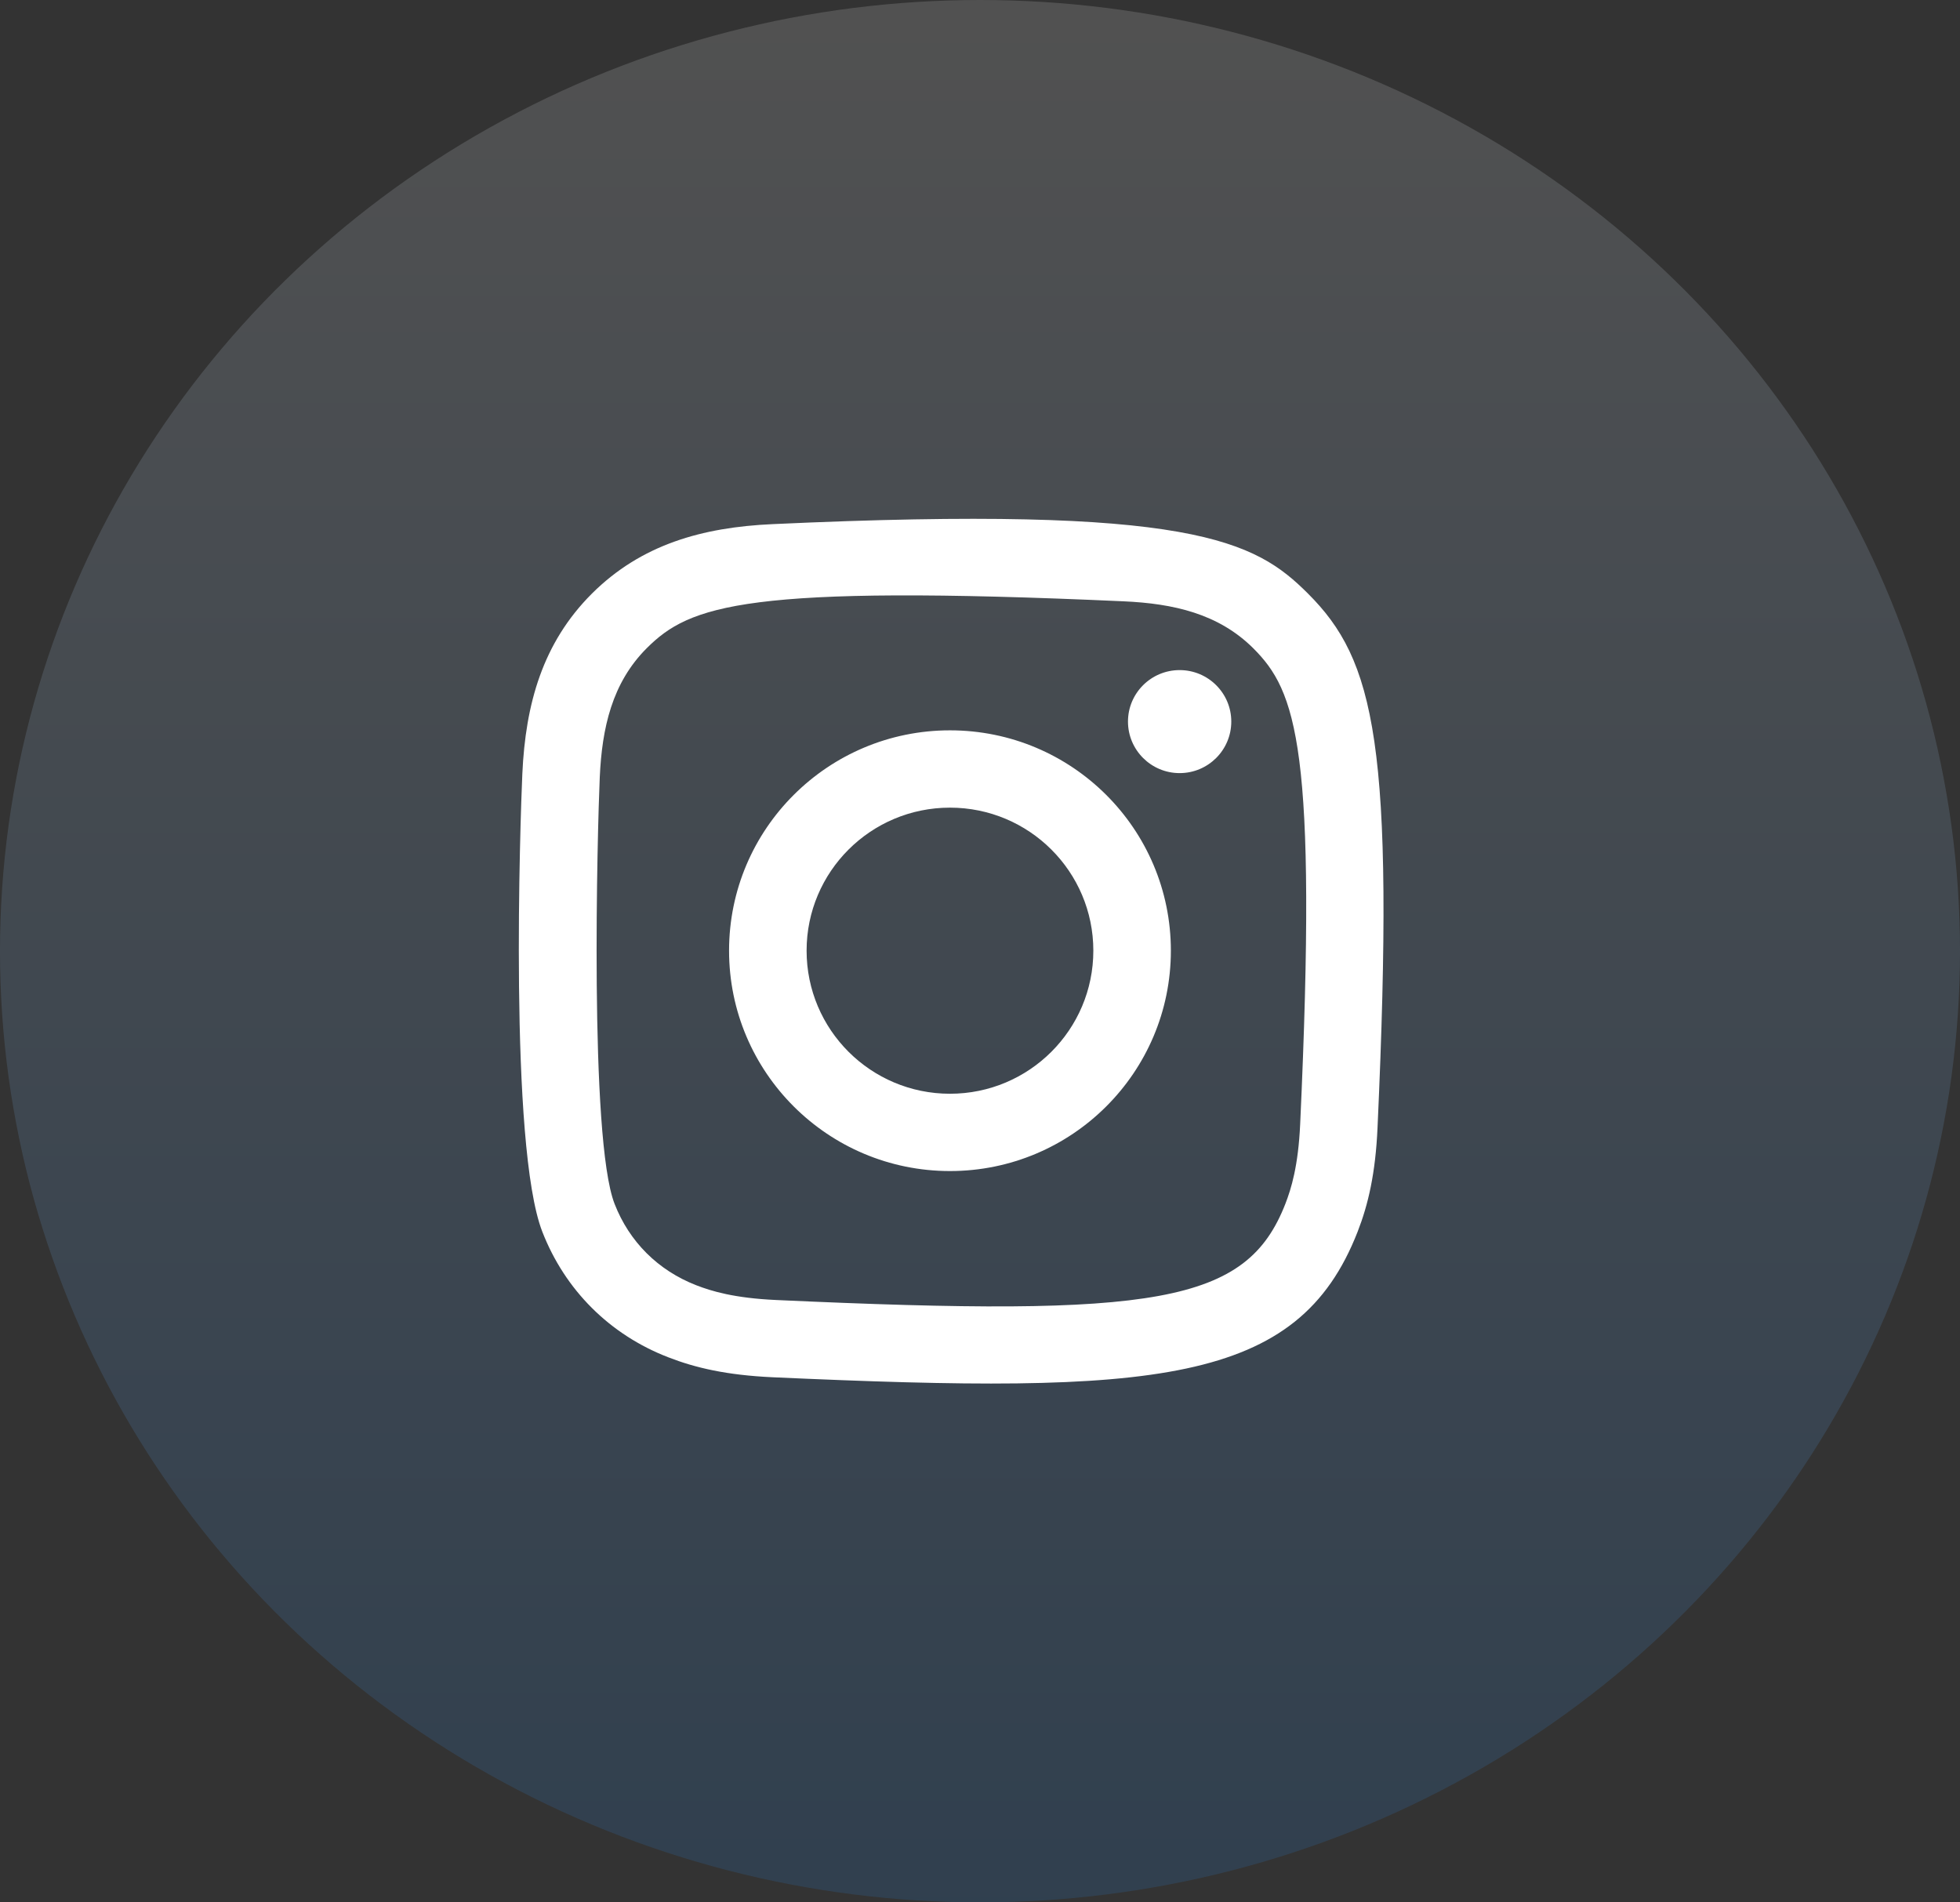
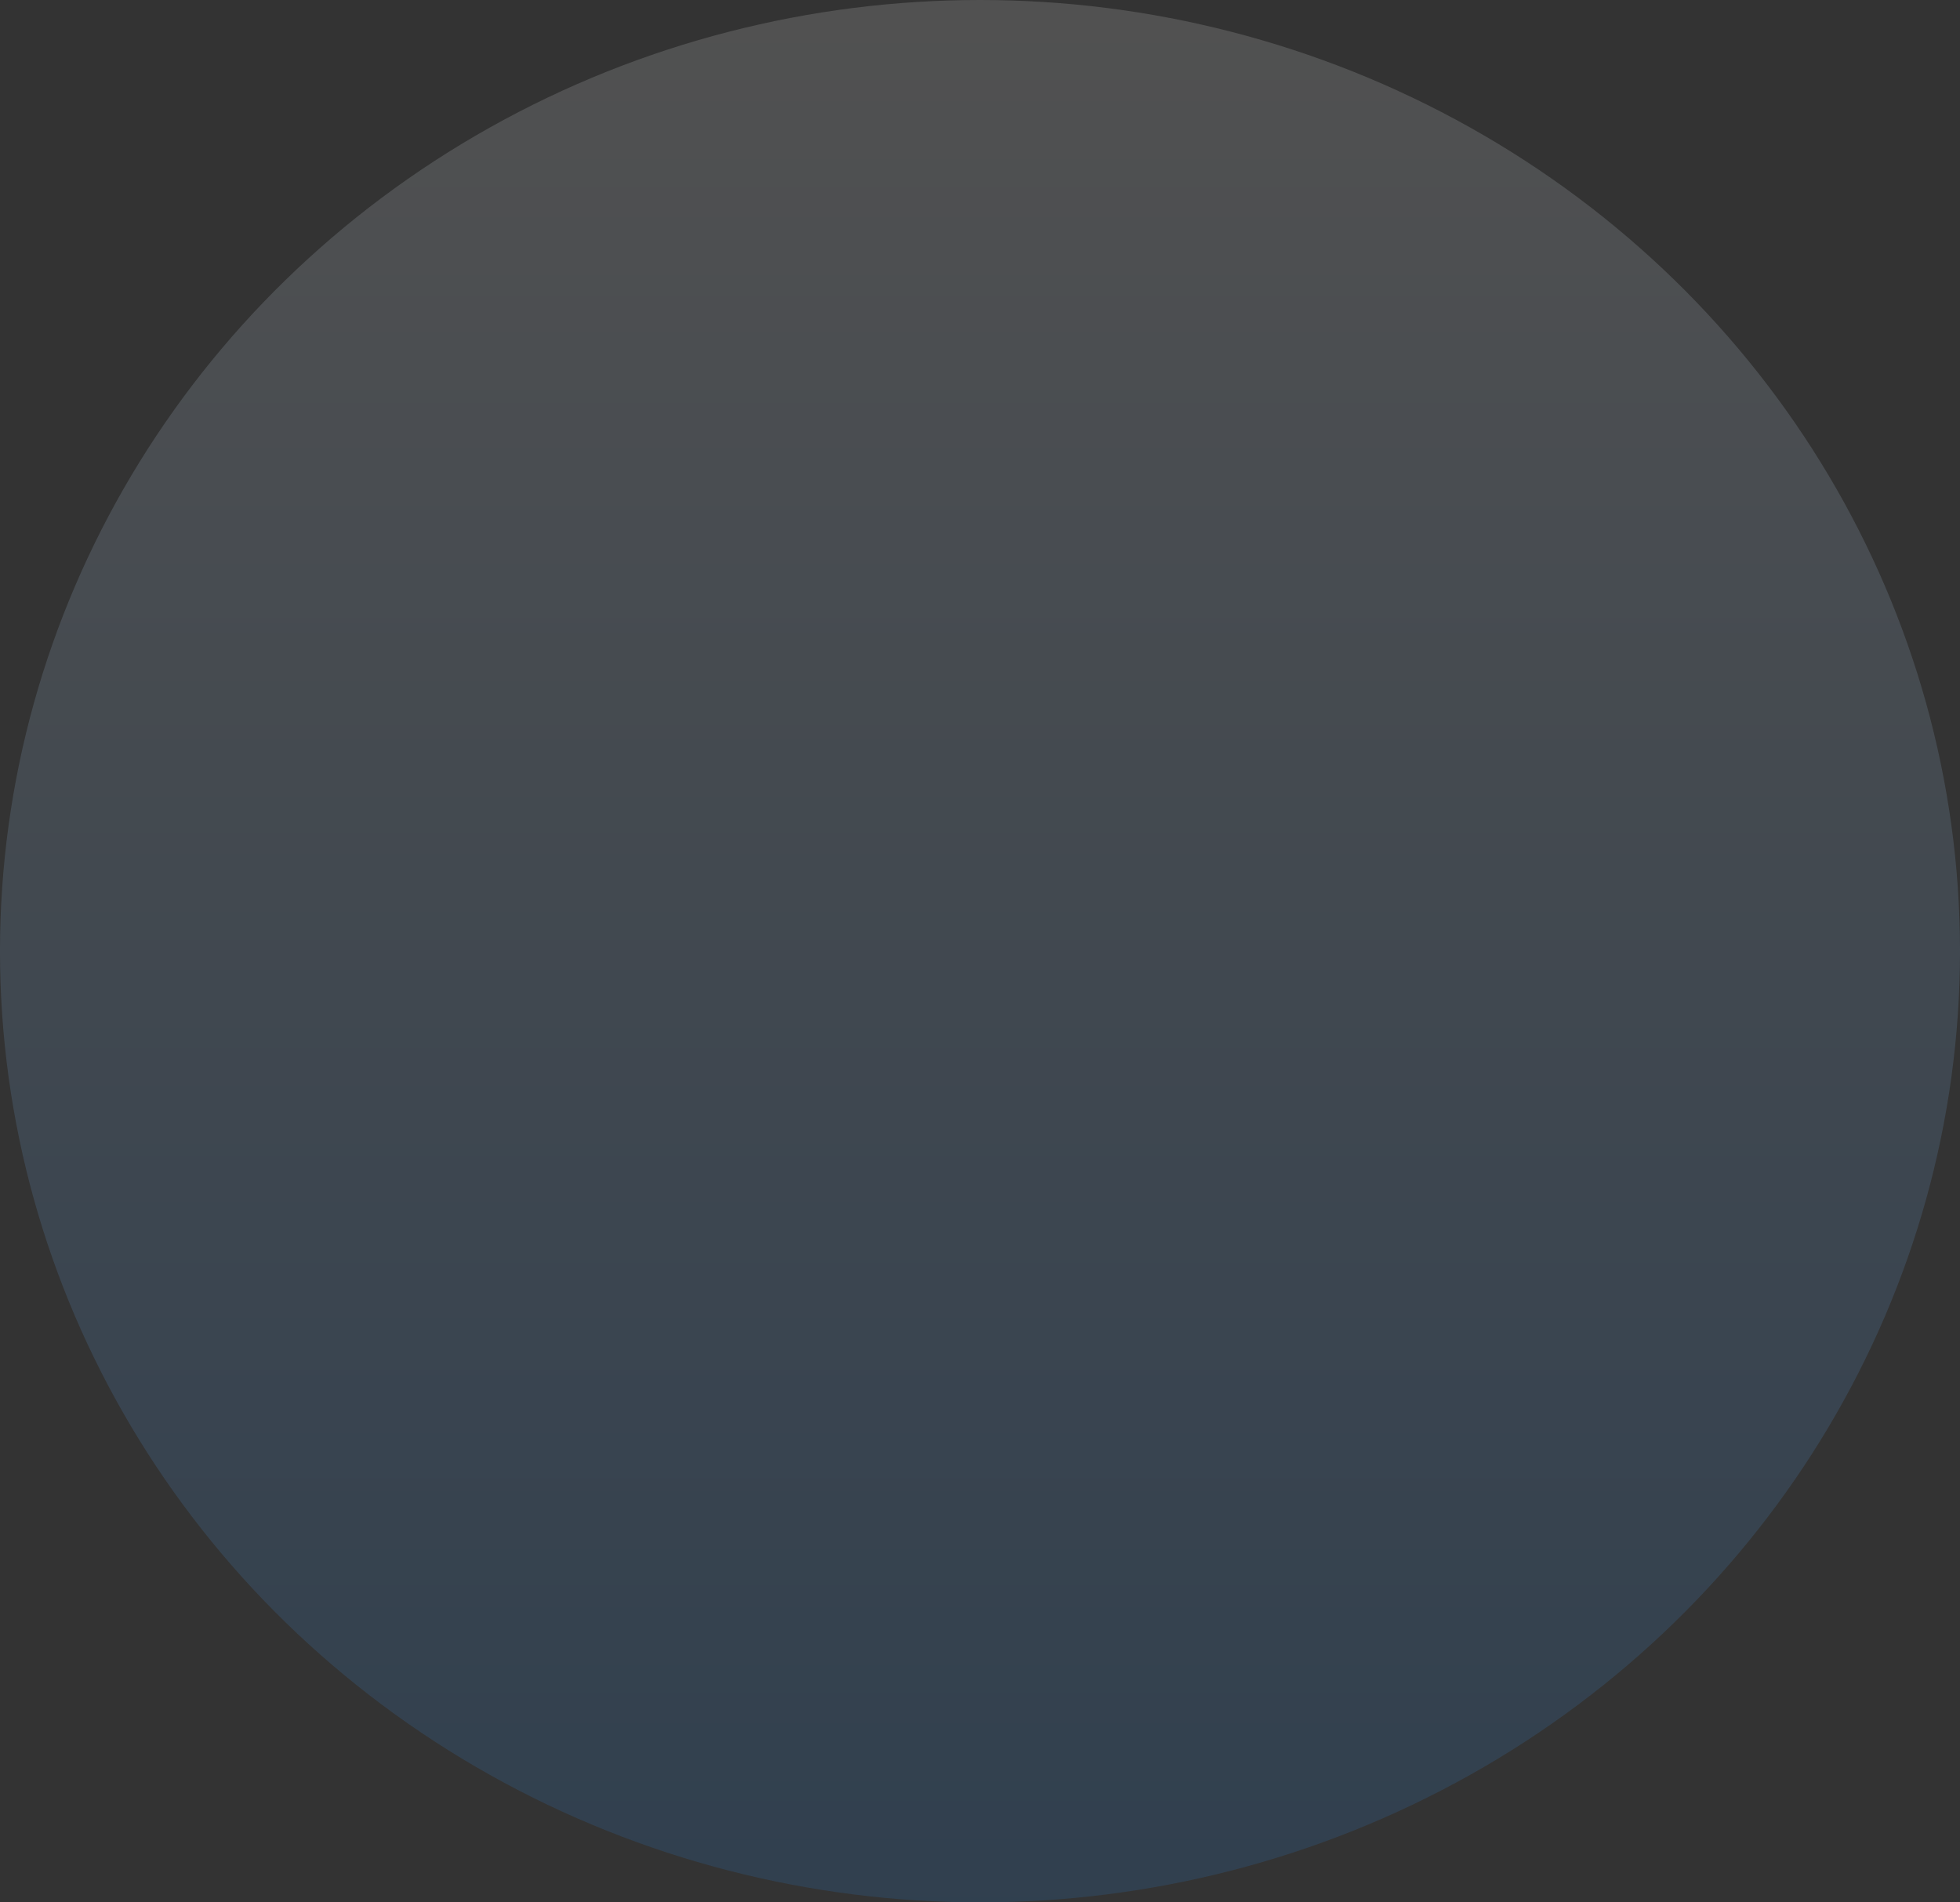
<svg xmlns="http://www.w3.org/2000/svg" width="34" height="33" viewBox="0 0 34 33" fill="none">
  <rect x="0" y="0" width="34" height="33" fill="#333333" stroke="none" />
  <ellipse cx="17" cy="16.5" rx="17" ry="16.5" fill="url(#paint0_linear_1306_8)" fill-opacity="0.15" />
-   <path fill-rule="evenodd" clip-rule="evenodd" d="M13.402 9.092C12.181 9.147 11.123 9.446 10.269 10.296C9.411 11.152 9.116 12.214 9.061 13.422C9.027 14.177 8.826 19.874 9.408 21.368C9.801 22.376 10.574 23.151 11.591 23.544C12.066 23.729 12.607 23.854 13.402 23.891C20.048 24.191 22.511 24.028 23.55 21.368C23.735 20.894 23.861 20.353 23.896 19.56C24.2 12.898 23.847 11.453 22.689 10.296C21.77 9.38 20.69 8.756 13.402 9.092ZM13.463 22.551C12.736 22.518 12.341 22.397 12.078 22.295C11.415 22.037 10.917 21.541 10.661 20.883C10.218 19.747 10.365 14.355 10.404 13.483C10.443 12.628 10.616 11.847 11.219 11.244C11.966 10.5 12.93 10.135 19.495 10.431C20.352 10.47 21.134 10.643 21.739 11.244C22.485 11.989 22.855 12.96 22.554 19.5C22.521 20.226 22.399 20.62 22.297 20.883C21.622 22.613 20.068 22.854 13.463 22.551ZM19.567 12.517C19.567 13.01 19.968 13.411 20.463 13.411C20.958 13.411 21.359 13.01 21.359 12.517C21.359 12.024 20.958 11.624 20.463 11.624C19.968 11.624 19.567 12.024 19.567 12.517ZM12.647 16.491C12.647 18.602 14.363 20.314 16.479 20.314C18.596 20.314 20.311 18.602 20.311 16.491C20.311 14.38 18.596 12.669 16.479 12.669C14.363 12.669 12.647 14.38 12.647 16.491ZM13.992 16.491C13.992 15.121 15.105 14.01 16.479 14.01C17.853 14.01 18.966 15.121 18.966 16.491C18.966 17.861 17.853 18.973 16.479 18.973C15.105 18.973 13.992 17.861 13.992 16.491Z" fill="white" />
  <defs>
    <linearGradient id="paint0_linear_1306_8" x1="17" y1="0" x2="17" y2="33" gradientUnits="userSpaceOnUse">
      <stop stop-color="white" />
      <stop offset="1" stop-color="#2489F0" />
    </linearGradient>
  </defs>
</svg>